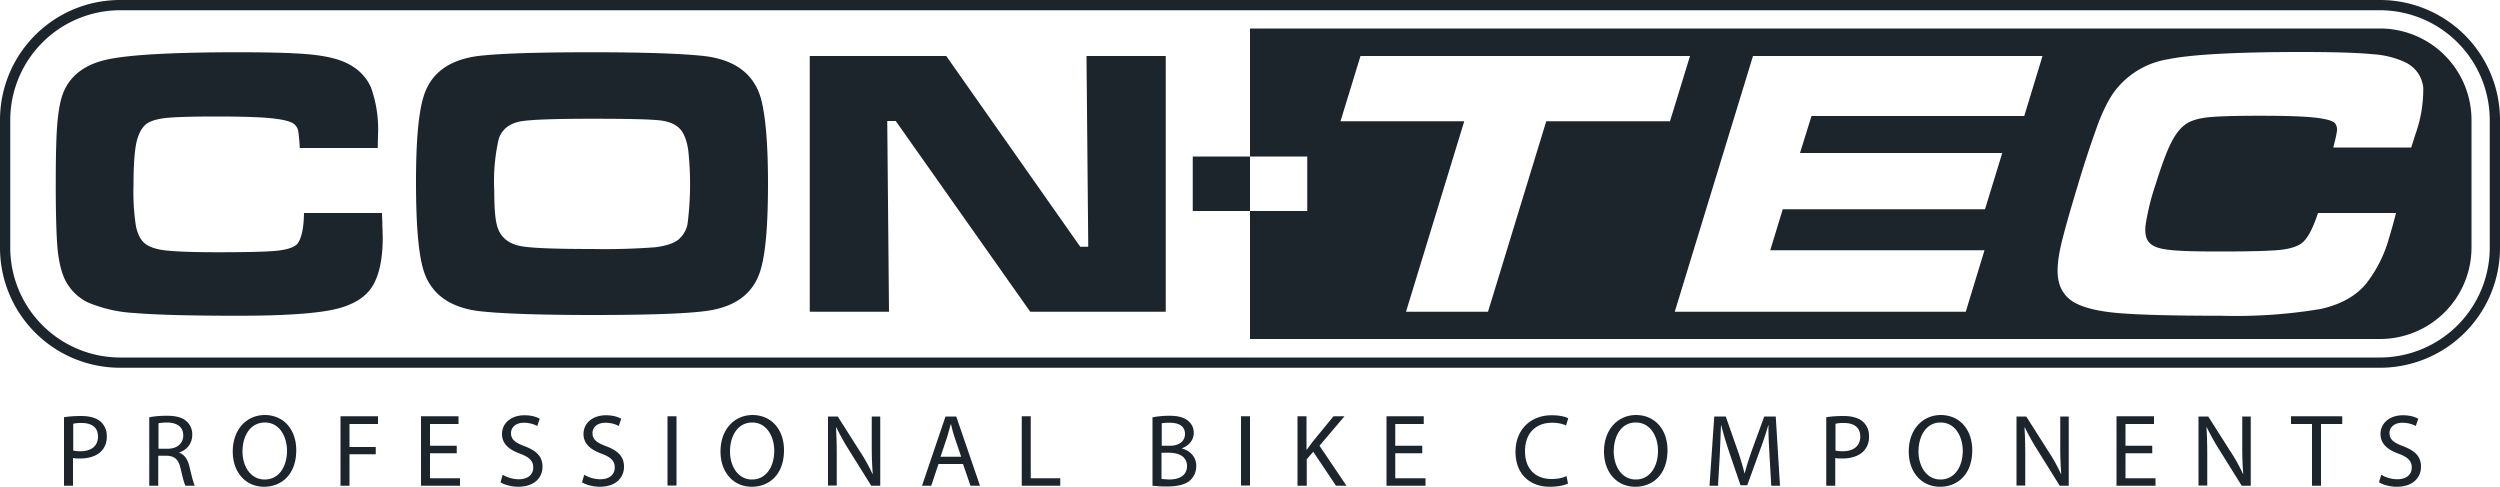
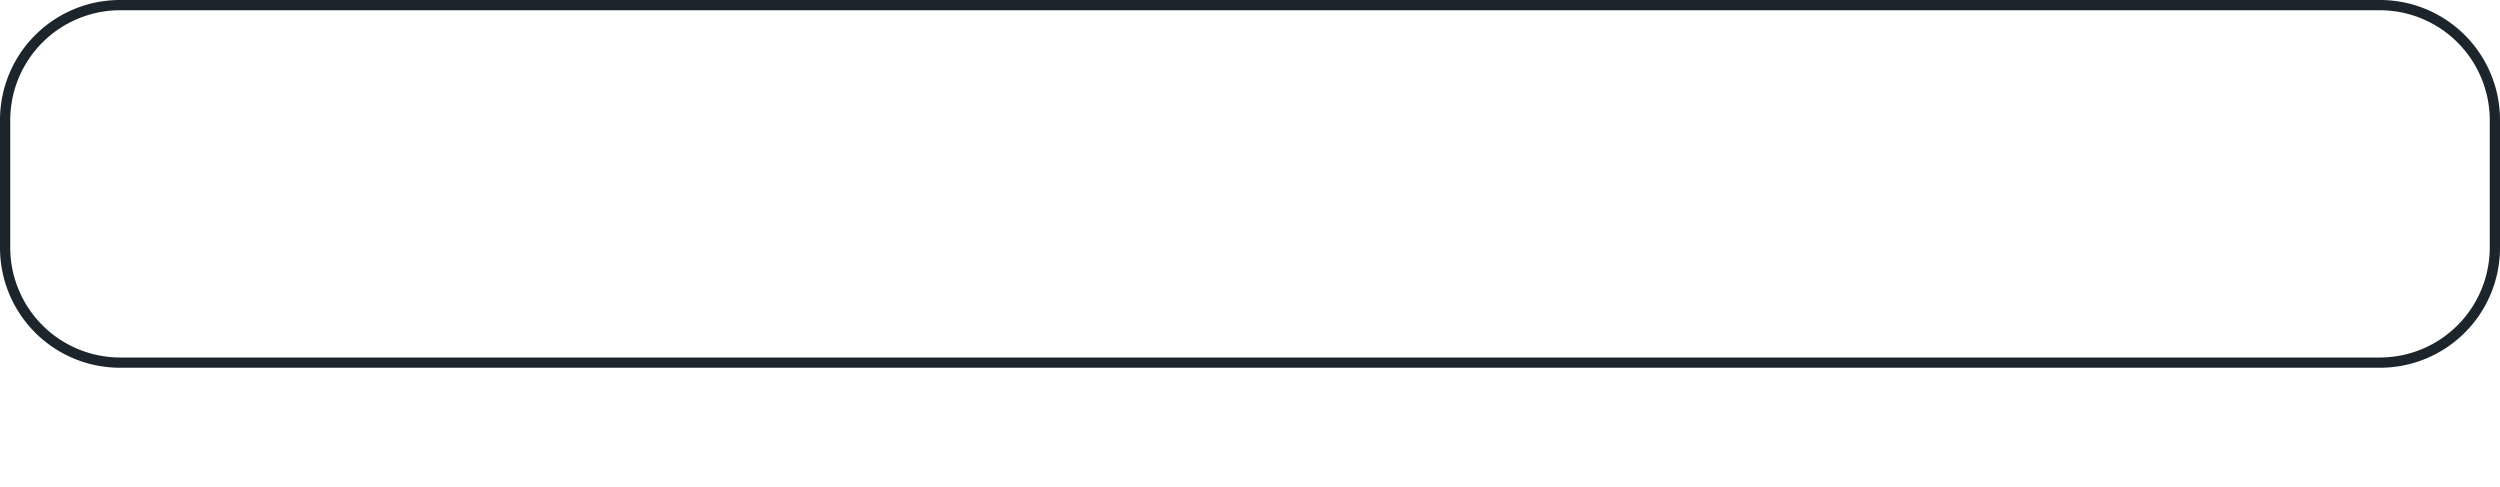
<svg xmlns="http://www.w3.org/2000/svg" xml:space="preserve" width="1000" height="194.7" viewBox="0 0 1000 194.7">
  <g fill="#1d252c">
    <path d="M952.1 0H47.9A48 48 0 0 0 0 47.9v51.3a48 48 0 0 0 47.9 47.9h904.2a48 48 0 0 0 47.9-47.9V47.9A48 48 0 0 0 952.1 0m0 4.1a44 44 0 0 1 43.8 43.8v51.3a44 44 0 0 1-43.8 43.8H47.9A44 44 0 0 1 4.1 99.2V47.9A44 44 0 0 1 47.9 4.1h904.2z" />
-     <path d="M121.6 85.2h31.2l.3 9.7c0 7.9-1.2 14.1-3.5 18.5-2.6 5-7.7 8.4-15.2 10.2-7.5 1.8-20.6 2.7-39.1 2.7-19.5 0-33.4-.4-41.6-1.1a55.4 55.4 0 0 1-18.7-4.3 20 20 0 0 1-8.4-7.9c-1.9-3.3-3-7.8-3.6-13.6-.4-4.7-.7-13.1-.7-25.2 0-11.8.2-20.4.7-25.6.5-5.2 1.3-9.3 2.6-12.2 2.9-6.5 8.6-10.7 17.3-12.6 8.7-1.9 26.2-2.9 52.6-2.9 13.2 0 22.8.3 28.8.9 6 .6 10.8 1.7 14.3 3.4 4.6 2.2 7.9 5.5 9.8 9.8a49.6 49.6 0 0 1 2.8 19.1l-.1 5.1h-31.2a72 72 0 0 0-.6-6.8 4.8 4.8 0 0 0-1.7-2.8c-1.2-1-4.2-1.8-9.1-2.3-4.9-.5-12.2-.7-22-.7-9.7 0-16.5.2-20.2.6-3.7.4-6.4 1.3-7.9 2.5-1.8 1.5-3.1 4-3.9 7.6-.7 3.5-1.1 9.2-1.1 16.9a89 89 0 0 0 1 16.4c.7 3.2 1.9 5.5 3.7 6.9 1.7 1.3 4.5 2.3 8.4 2.7 3.8.4 10.6.7 20.3.7 11.9 0 19.9-.2 23.9-.6 4-.4 6.7-1.3 8.1-2.6 1.7-2 2.7-6.1 2.8-12.5m115.3-37.7c-16.5 0-26.5.4-29.8 1.3-3.8 1-6.4 3.2-7.6 6.7a76.3 76.3 0 0 0-1.8 20.7c0 6.2.3 10.8 1 13.6 1.2 5.2 5 8.2 11.3 8.9 4.6.6 13.7.9 27.1.9a266 266 0 0 0 25-.7c4.1-.5 7.2-1.5 9.2-3a11 11 0 0 0 3.7-6.2 126.1 126.1 0 0 0 .3-29.6c-.5-3.4-1.4-6-2.7-7.8-1.6-2.2-4.4-3.6-8.2-4.1-3.9-.5-13-.7-27.5-.7m-.1-26.6c22.1 0 37.3.6 45.6 1.6 11.9 1.6 19.3 7.3 22 17 1.8 6.7 2.8 18 2.8 33.9 0 16-.9 27.3-2.8 34-2.7 9.8-10 15.4-22 17-8.3 1.1-23.4 1.6-45.3 1.6-22.3 0-37.6-.6-45.9-1.6-11.9-1.6-19.3-7.3-22-17-1.9-6.7-2.8-18.2-2.8-34.6 0-15.6.9-26.7 2.8-33.4 2.7-9.8 10-15.4 22-17 8.3-1 23.5-1.5 45.6-1.5m87.1 1.5h54.6l53.6 76.3h3.2l-.7-76.3h31.7v102.3h-54.2l-53.8-76.3h-3.4l.7 76.3h-31.7zm153.2 40.2H500v21.8h-22.9zm489-8.7-1.6 5.1h-31.2c.9-3.4 1.4-5.7 1.5-6.8.1-1.1-.2-2.1-.8-2.9-.9-1-3.7-1.8-8.4-2.3-4.7-.5-12-.7-21.8-.7-9.7 0-16.6.2-20.4.6-3.9.4-6.8 1.3-8.7 2.5-2.3 1.5-4.4 4-6.2 7.6-1.8 3.5-3.9 9.2-6.3 16.9a93.2 93.2 0 0 0-4 16.4c-.3 3.2.2 5.5 1.7 6.9 1.3 1.4 3.8 2.3 7.5 2.7 3.7.5 10.4.7 20.1.7 11.9 0 20-.2 24.1-.6 4.1-.4 7.1-1.3 8.9-2.6 2.4-1.7 4.6-5.8 6.7-12.2h31.2a187 187 0 0 1-2.7 9.7 52.3 52.3 0 0 1-9.2 18.5c-4.1 5-10.2 8.4-18.3 10.2a206 206 0 0 1-39.9 2.7c-19.5 0-33.3-.4-41.3-1.1-8-.7-13.8-2.2-17.4-4.3a12.7 12.7 0 0 1-6-7.9c-.9-3.3-.7-7.8.5-13.6 1-4.7 3.3-13 7-25.2a426 426 0 0 1 8.5-25.7c2.1-5.2 4.2-9.3 6.4-12.2a33.5 33.5 0 0 1 21.2-12.6c9.3-1.9 27.1-2.9 53.5-2.9 13.2 0 22.7.3 28.5.9a36 36 0 0 1 13.3 3.4c4 2.2 6.2 5.5 6.8 9.8a53 53 0 0 1-3.2 19m-156.4-7.5h-85.1L720 61.2h80.9L794 83.7h-80.9l-5 16.4h85.7l-7.5 24.6H669.9l31.3-102.3H817l-7.3 24zm-191.2 2.1-23.3 76.2h-32.8l23.3-76.2h-49.5l8-26.1H676l-8 26.1h-49.5zm333.6-37.1H500v51.2h22.9v21.8H500v51.2h452.1a36.6 36.6 0 0 0 36.5-36.5V47.9a36.6 36.6 0 0 0-36.5-36.5M29.2 180.2c.8.2 1.8.3 3 .3 4.3 0 7-2.1 7-5.9 0-3.7-2.6-5.4-6.5-5.4a13 13 0 0 0-3.4.3v10.7zm-3.6-13.3c1.7-.3 4-.5 6.9-.5 3.5 0 6.1.8 7.8 2.3a7.4 7.4 0 0 1 2.4 5.8 8 8 0 0 1-2.1 5.9c-1.9 2-5 3-8.5 3-1.1 0-2.1 0-2.9-.2v11.1h-3.6v-27.4zm37.7 12.6H67c3.8 0 6.3-2.1 6.3-5.3 0-3.6-2.6-5.1-6.4-5.2-1.7 0-3 .2-3.5.3v10.2zm-3.5-12.6c1.8-.4 4.4-.6 6.9-.6 3.8 0 6.3.7 8 2.3a6.8 6.8 0 0 1 2.2 5.3c0 3.7-2.3 6.1-5.2 7.1v.1c2.1.7 3.4 2.7 4.1 5.6.9 3.9 1.6 6.5 2.1 7.6h-3.7c-.5-.8-1.1-3.2-1.9-6.6-.8-3.8-2.3-5.3-5.6-5.4h-3.4v12h-3.6v-27.4zM97 180.6c0 5.9 3.2 11.2 8.9 11.2s8.9-5.2 8.9-11.5c0-5.5-2.9-11.3-8.8-11.3-6 0-9 5.5-9 11.6m21.5-.5c0 9.6-5.8 14.6-12.9 14.6-7.3 0-12.5-5.7-12.5-14.1 0-8.8 5.5-14.6 12.9-14.6 7.6.1 12.5 5.9 12.5 14.1m17.7-13.6h15v3.1h-11.4v9.2h10.5v2.9h-10.5v12.6h-3.6zm46.5 14.8H172v10h12v3h-15.6v-27.8h15v3.1H172v8.7h10.7zm18.4 8.6c1.6 1 4 1.8 6.4 1.8 3.7 0 5.8-1.9 5.8-4.7 0-2.6-1.5-4.1-5.2-5.5-4.5-1.6-7.3-4-7.3-7.9 0-4.3 3.6-7.5 9-7.5 2.8 0 4.9.7 6.1 1.4l-1 2.9c-.9-.5-2.8-1.3-5.3-1.3-3.8 0-5.2 2.3-5.2 4.1 0 2.6 1.7 3.9 5.5 5.3 4.7 1.8 7.1 4.1 7.1 8.2 0 4.3-3.2 8-9.7 8-2.7 0-5.6-.8-7.1-1.8l.9-3zm32.6 0c1.6 1 4 1.8 6.4 1.8 3.7 0 5.8-1.9 5.8-4.7 0-2.6-1.5-4.1-5.2-5.5-4.5-1.6-7.3-4-7.3-7.9 0-4.3 3.6-7.5 9-7.5 2.8 0 4.9.7 6.1 1.4l-1 2.9c-.9-.5-2.8-1.3-5.3-1.3-3.8 0-5.2 2.3-5.2 4.1 0 2.6 1.7 3.9 5.5 5.3 4.7 1.8 7.1 4.1 7.1 8.2 0 4.3-3.2 8-9.7 8-2.7 0-5.6-.8-7.1-1.8l.9-3zm33.3-23.4h3.6v27.7H267zm25 14.1c0 5.9 3.2 11.2 8.8 11.2 5.7 0 8.9-5.2 8.9-11.5 0-5.5-2.9-11.3-8.8-11.3s-8.9 5.5-8.9 11.6m21.6-.5c0 9.6-5.8 14.6-12.9 14.6-7.3 0-12.5-5.7-12.5-14.1 0-8.8 5.5-14.6 12.9-14.6 7.6.1 12.5 5.9 12.5 14.1m17.6 14.2v-27.7h3.9l8.9 14c2.1 3.2 3.7 6.2 5 9h.1a135 135 0 0 1-.4-11.4v-11.6h3.4v27.7h-3.6l-8.8-14.1a97.7 97.7 0 0 1-5.2-9.3h-.1c.2 3.5.3 6.8.3 11.4v11.9h-3.5zm53.3-11.5-2.7-8c-.6-1.8-1-3.5-1.4-5.1h-.1l-1.4 5-2.7 8h8.3zm-9.1 2.8-2.9 8.7h-3.7l9.4-27.7h4.3l9.5 27.7h-3.8l-3-8.7h-9.8zm33.3-19.1h3.6v24.8h11.8v3h-15.4zm56 25.1 3 .2c3.7 0 7.1-1.4 7.1-5.4 0-3.8-3.3-5.3-7.2-5.3h-3v10.5zm0-13.3h3.3c3.8 0 6-2 6-4.7 0-3.2-2.5-4.5-6.1-4.5a20 20 0 0 0-3.2.2v9zm-3.6-11.4c1.6-.3 4-.6 6.5-.6 3.6 0 5.9.6 7.6 2a6 6 0 0 1 2.3 4.9c0 2.7-1.8 5-4.7 6.1v.1c2.6.7 5.7 2.8 5.7 7 0 2.4-.9 4.2-2.3 5.6-1.9 1.8-5.1 2.6-9.6 2.6-2.5 0-4.4-.2-5.6-.3v-27.4zm35.3-.4h3.6v27.7h-3.6zm22.6 0h3.6v13.4h.1l2.2-3 8.5-10.4h4.4l-10 11.8 10.8 16h-4.2l-9.1-13.6-2.6 3v10.6H519v-27.8zm49.9 14.8h-10.8v10h12.1v3h-15.6v-27.8h14.9v3.1h-11.4v8.7h10.8zm58.3 12.1c-1.3.7-4 1.3-7.3 1.3-7.8 0-13.7-4.9-13.7-14 0-8.7 5.9-14.6 14.5-14.6 3.5 0 5.6.7 6.6 1.2l-.9 2.9c-1.4-.7-3.3-1.1-5.6-1.1-6.5 0-10.8 4.2-10.8 11.4 0 6.8 3.9 11.1 10.7 11.1 2.2 0 4.4-.4 5.9-1.2l.6 3zm18.3-12.8c0 5.9 3.2 11.2 8.8 11.2 5.7 0 8.9-5.2 8.9-11.5 0-5.5-2.9-11.3-8.9-11.3-5.9 0-8.8 5.5-8.8 11.6m21.5-.5c0 9.6-5.8 14.6-12.9 14.6-7.3 0-12.5-5.7-12.5-14.1 0-8.8 5.5-14.6 12.9-14.6 7.6.1 12.5 5.9 12.5 14.1m40.8 2c-.2-3.9-.5-8.5-.4-12h-.1c-.9 3.2-2.1 6.7-3.5 10.5l-4.9 13.5h-2.7l-4.5-13.2c-1.3-3.9-2.4-7.5-3.2-10.8h-.1l-.5 12.3-.7 11.9h-3.4l1.9-27.7h4.6L695 180c1.2 3.4 2.1 6.5 2.8 9.3h.1c.7-2.8 1.7-5.9 2.9-9.3l4.9-13.4h4.6l1.7 27.7h-3.5l-.7-12.2zm26.3-1.9c.8.2 1.8.3 3 .3 4.3 0 7-2.1 7-5.9 0-3.7-2.6-5.4-6.5-5.4a13 13 0 0 0-3.4.3v10.7zm-3.6-13.3c1.7-.3 4-.5 6.9-.5 3.5 0 6.1.8 7.8 2.3a7.4 7.4 0 0 1 2.4 5.8 8 8 0 0 1-2.1 5.9c-1.9 2-5 3-8.5 3-1.1 0-2.1 0-2.9-.2v11.1h-3.6v-27.4zm36.9 13.7c0 5.9 3.2 11.2 8.8 11.2 5.7 0 8.9-5.2 8.9-11.5 0-5.5-2.9-11.3-8.9-11.3-5.8 0-8.8 5.5-8.8 11.6m21.5-.5c0 9.6-5.8 14.6-12.9 14.6-7.3 0-12.5-5.7-12.5-14.1 0-8.8 5.5-14.6 12.9-14.6 7.6.1 12.5 5.9 12.5 14.1m17.7 14.2v-27.7h3.9l8.9 14c2.1 3.2 3.7 6.2 5 9h.1a135 135 0 0 1-.4-11.4v-11.6h3.4v27.7h-3.6l-8.8-14.1a97.7 97.7 0 0 1-5.2-9.3h-.1c.2 3.5.3 6.8.3 11.4v11.9h-3.5zm54.3-13h-10.7v10h12v3h-15.6v-27.8h15v3.1h-11.4v8.7h10.7zm18.5 13v-27.7h3.9l8.9 14c2.1 3.2 3.7 6.2 5 9h.1a135 135 0 0 1-.4-11.4v-11.6h3.4v27.7h-3.6l-8.8-14.1a97.7 97.7 0 0 1-5.2-9.3h-.1c.2 3.5.3 6.8.3 11.4v11.9h-3.5zm45.4-24.7h-8.4v-3.1h20.5v3.1h-8.5v24.7h-3.6zm27.7 20.3c1.6 1 4 1.8 6.4 1.8 3.7 0 5.8-1.9 5.8-4.7 0-2.6-1.5-4.1-5.2-5.5-4.5-1.6-7.3-4-7.3-7.9 0-4.3 3.6-7.5 9-7.5 2.8 0 4.9.7 6.1 1.4l-1 2.9c-.9-.5-2.8-1.3-5.3-1.3-3.8 0-5.2 2.3-5.2 4.1 0 2.6 1.7 3.9 5.5 5.3 4.7 1.8 7.1 4.1 7.1 8.2 0 4.3-3.2 8-9.7 8-2.7 0-5.6-.8-7.1-1.8l.9-3z" />
  </g>
</svg>